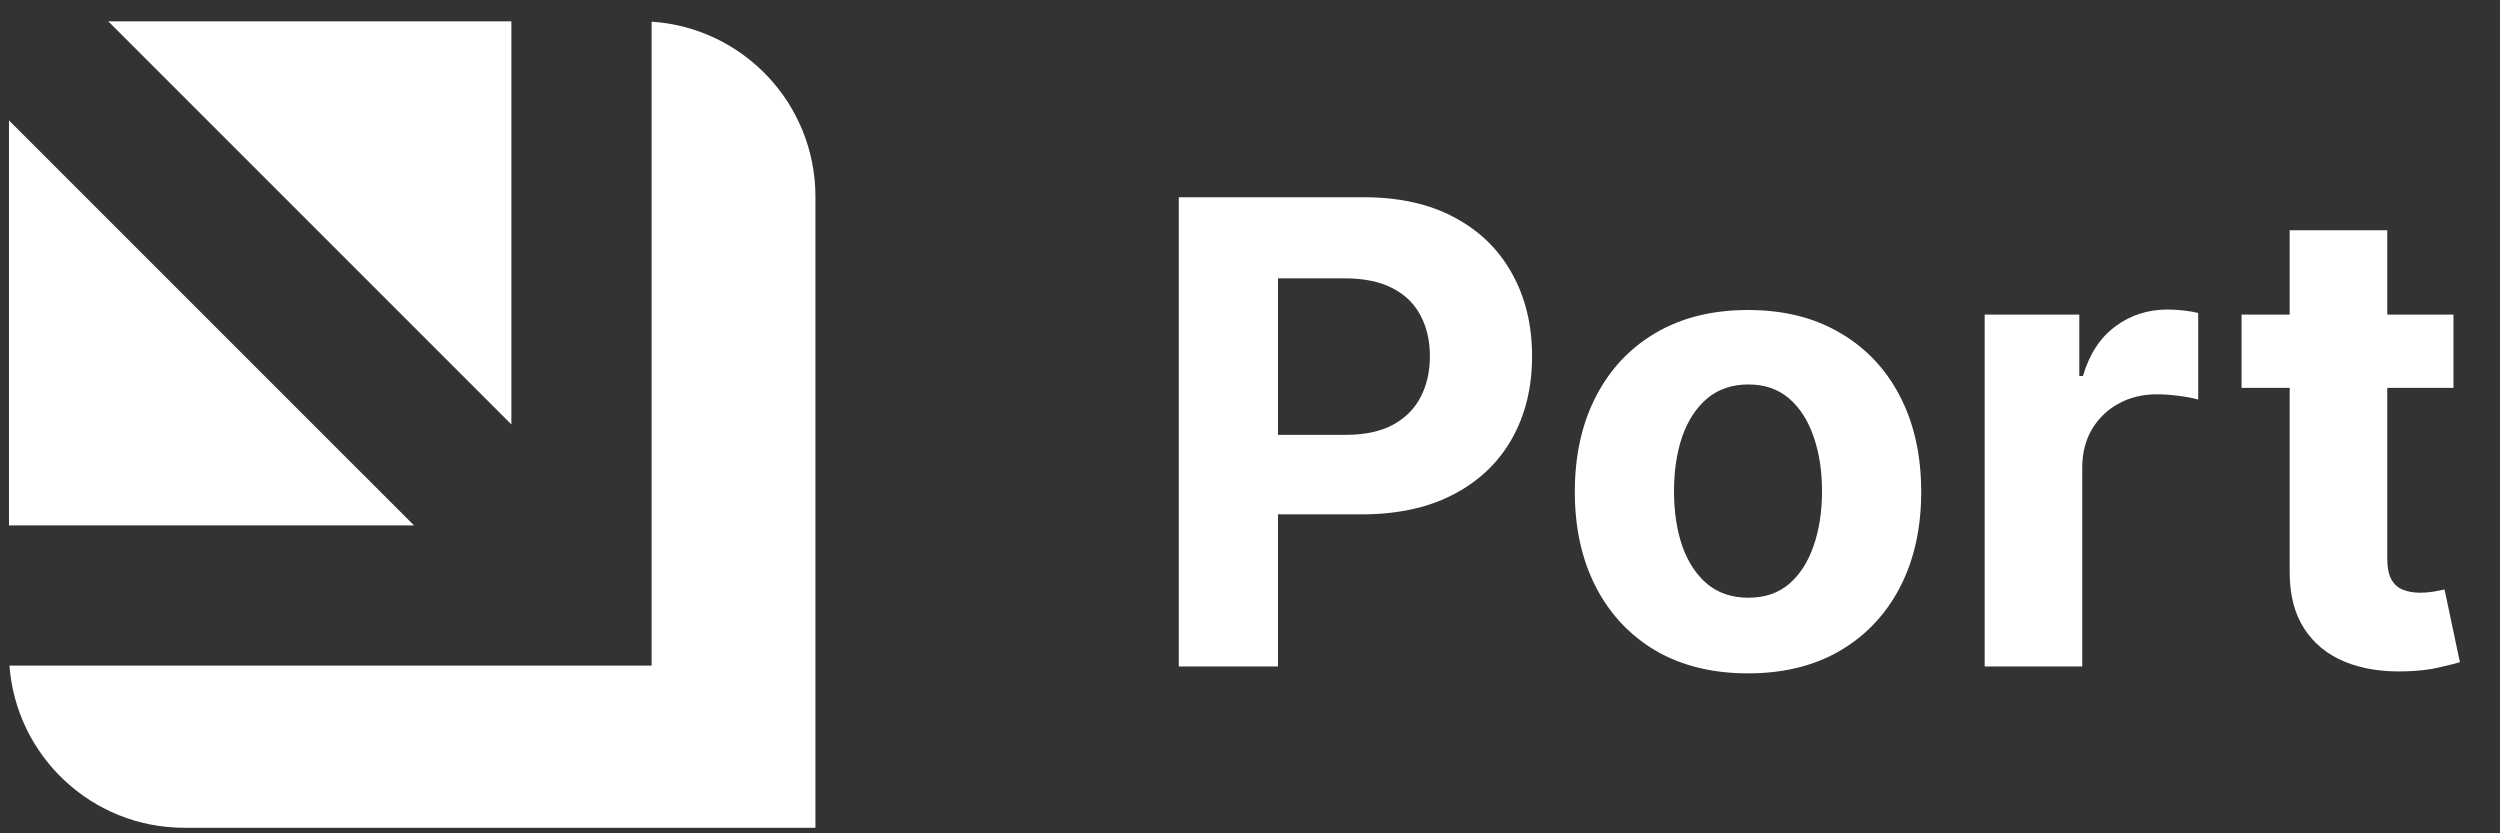
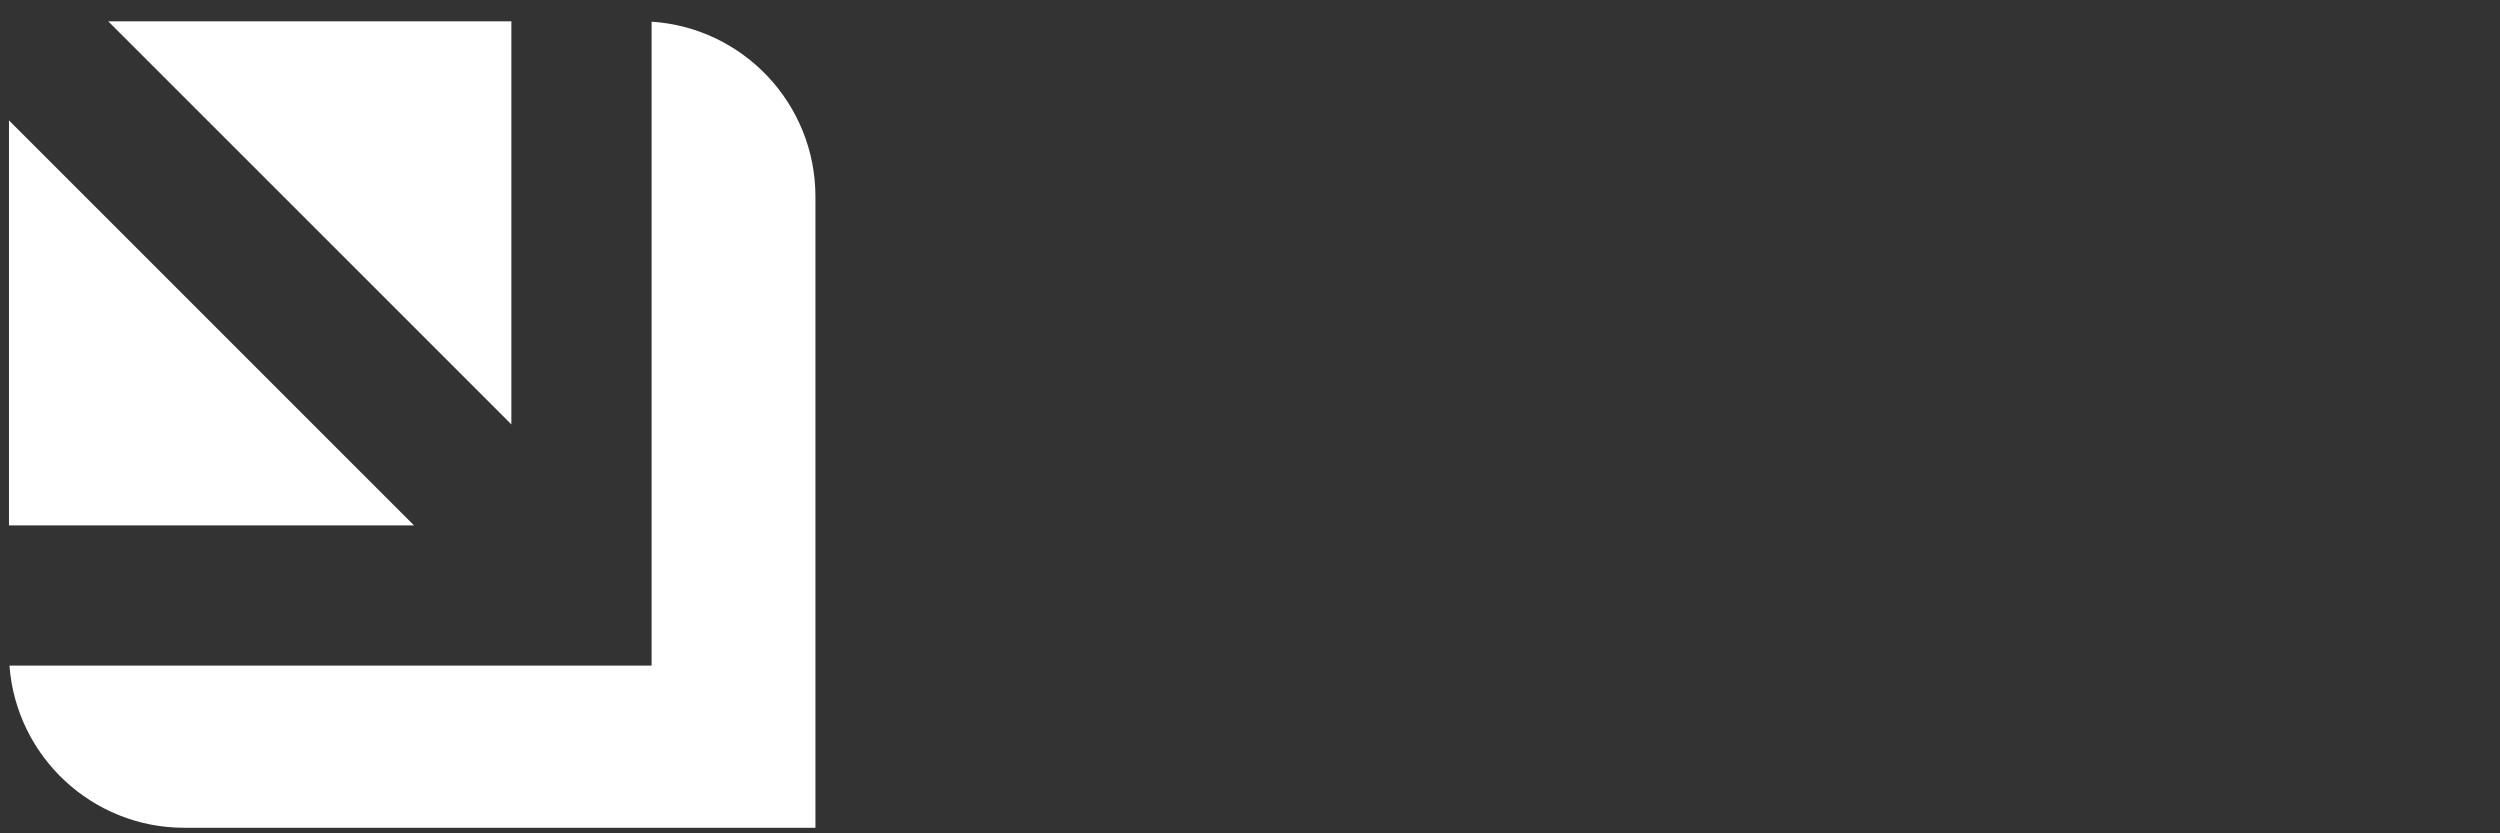
<svg xmlns="http://www.w3.org/2000/svg" width="93" height="31" viewBox="0 0 93 31">
  <rect x="0" y="0" width="93" height="31" fill="#333333" stroke="none" />
  <path d="M0.334 19.544H15.4L0.334 4.479V19.544ZM0.352 24.761C0.602 28.134 3.419 30.793 6.856 30.793H30.334V7.315C30.334 3.857 27.643 1.027 24.24 0.807V19.544V24.761L0.352 24.761ZM19.023 0.793V15.788L4.027 0.793H19.023Z" fill="white" />
-   <path d="M43.851 24.793V7.338H50.737C52.061 7.338 53.189 7.591 54.121 8.097C55.053 8.597 55.763 9.293 56.252 10.185C56.746 11.071 56.993 12.094 56.993 13.253C56.993 14.412 56.743 15.435 56.243 16.321C55.743 17.208 55.019 17.898 54.07 18.392C53.127 18.887 51.985 19.134 50.644 19.134H46.254V16.177H50.047C50.757 16.177 51.343 16.054 51.803 15.81C52.269 15.56 52.615 15.216 52.843 14.779C53.075 14.336 53.192 13.827 53.192 13.253C53.192 12.674 53.075 12.168 52.843 11.736C52.615 11.299 52.269 10.961 51.803 10.722C51.337 10.478 50.746 10.355 50.03 10.355H47.541V24.793H43.851ZM65.026 25.049C63.702 25.049 62.557 24.767 61.591 24.205C60.631 23.637 59.889 22.847 59.367 21.836C58.844 20.819 58.583 19.64 58.583 18.299C58.583 16.946 58.844 15.765 59.367 14.753C59.889 13.736 60.631 12.946 61.591 12.384C62.557 11.816 63.702 11.532 65.026 11.532C66.35 11.532 67.492 11.816 68.452 12.384C69.418 12.946 70.162 13.736 70.685 14.753C71.208 15.765 71.469 16.946 71.469 18.299C71.469 19.64 71.208 20.819 70.685 21.836C70.162 22.847 69.418 23.637 68.452 24.205C67.492 24.767 66.35 25.049 65.026 25.049ZM65.043 22.236C65.645 22.236 66.148 22.066 66.551 21.725C66.955 21.378 67.259 20.907 67.463 20.31C67.674 19.713 67.779 19.034 67.779 18.273C67.779 17.512 67.674 16.833 67.463 16.236C67.259 15.64 66.955 15.168 66.551 14.821C66.148 14.475 65.645 14.302 65.043 14.302C64.435 14.302 63.923 14.475 63.509 14.821C63.1 15.168 62.79 15.64 62.58 16.236C62.375 16.833 62.273 17.512 62.273 18.273C62.273 19.034 62.375 19.713 62.58 20.31C62.79 20.907 63.1 21.378 63.509 21.725C63.923 22.066 64.435 22.236 65.043 22.236ZM73.83 24.793V11.702H77.35V13.986H77.486C77.725 13.174 78.125 12.56 78.688 12.145C79.25 11.725 79.898 11.515 80.631 11.515C80.813 11.515 81.009 11.526 81.219 11.549C81.429 11.571 81.614 11.603 81.773 11.642V14.864C81.603 14.813 81.367 14.767 81.066 14.728C80.764 14.688 80.489 14.668 80.239 14.668C79.705 14.668 79.228 14.784 78.807 15.017C78.392 15.245 78.063 15.563 77.818 15.972C77.58 16.381 77.46 16.853 77.46 17.387V24.793H73.83ZM91.269 11.702V14.429H83.386V11.702H91.269ZM85.176 8.566H88.806V20.77C88.806 21.105 88.857 21.367 88.96 21.554C89.062 21.736 89.204 21.864 89.386 21.938C89.573 22.012 89.789 22.049 90.034 22.049C90.204 22.049 90.374 22.034 90.545 22.006C90.715 21.972 90.846 21.946 90.937 21.929L91.508 24.631C91.326 24.688 91.07 24.753 90.741 24.827C90.411 24.907 90.011 24.955 89.539 24.972C88.664 25.006 87.897 24.89 87.238 24.622C86.585 24.355 86.076 23.941 85.713 23.378C85.349 22.816 85.17 22.105 85.176 21.247V8.566Z" fill="white" />
</svg>